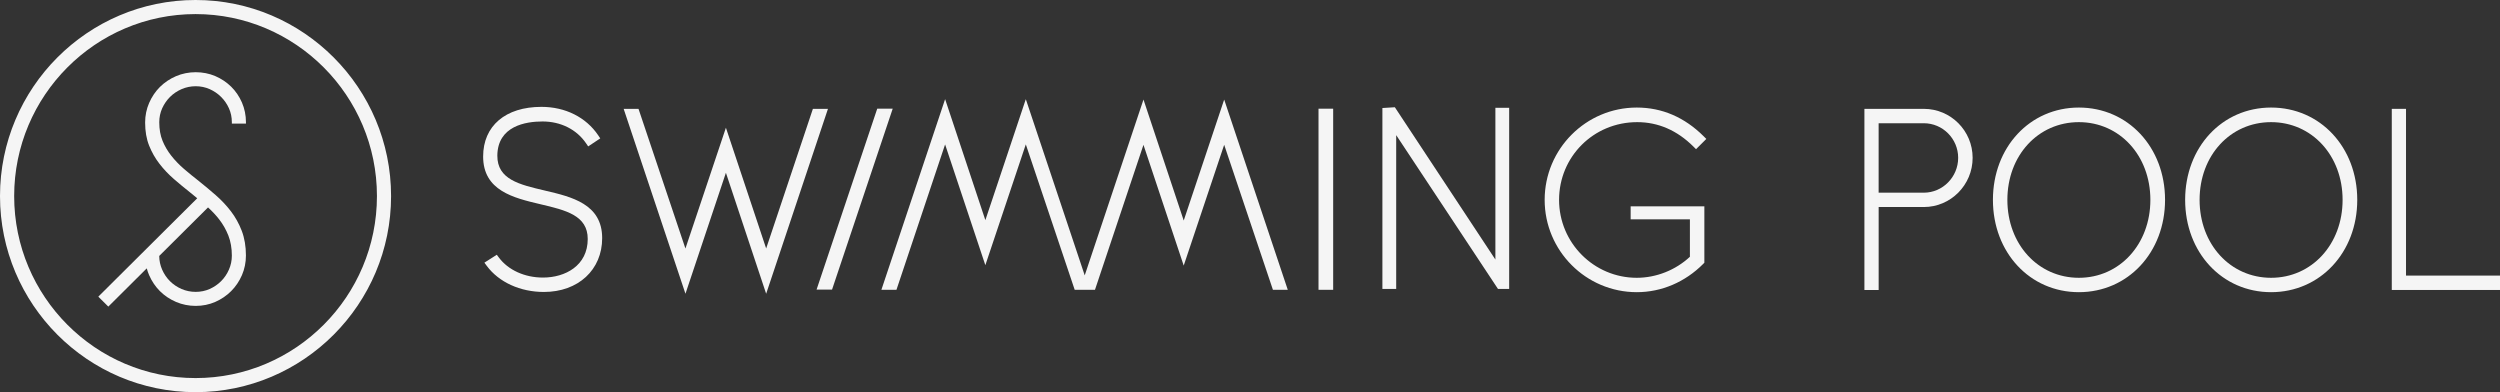
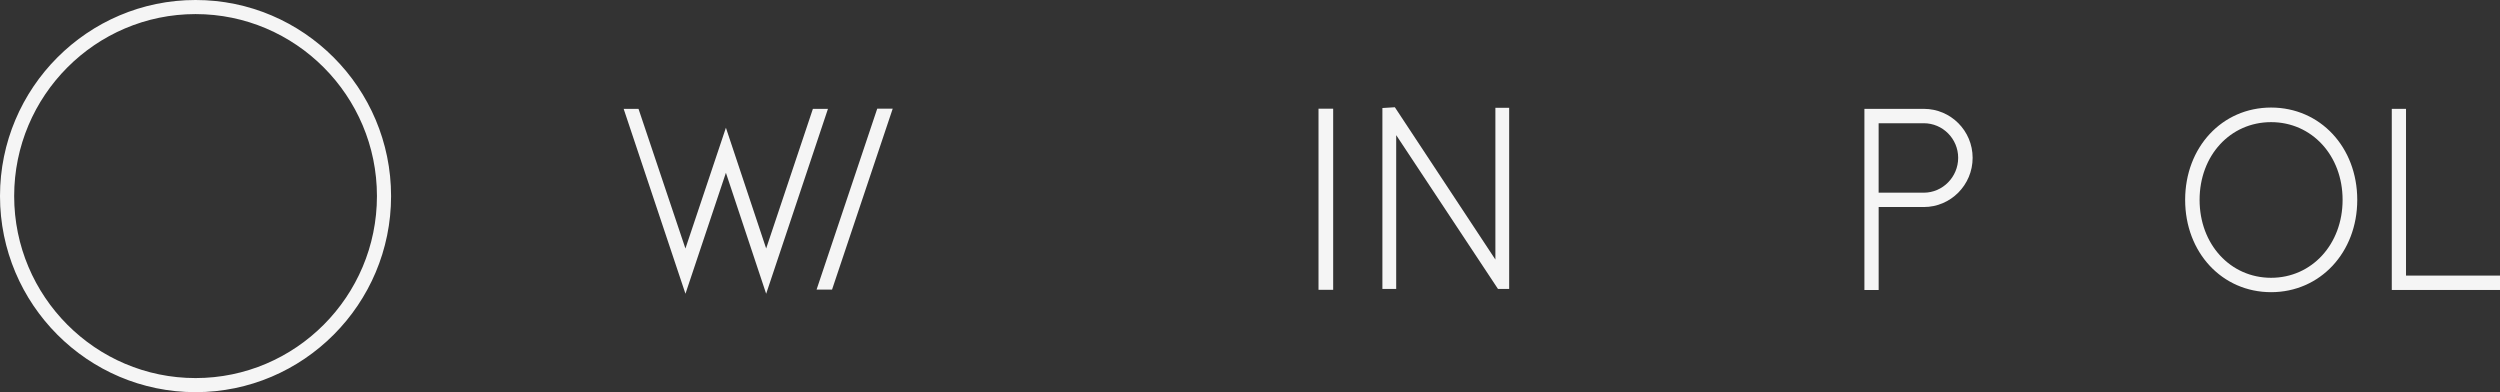
<svg xmlns="http://www.w3.org/2000/svg" fill="none" height="100%" overflow="visible" preserveAspectRatio="none" style="display: block;" viewBox="0 0 153 24" width="100%">
  <rect x="0" y="0" width="153" height="24" fill="#333333" stroke="none" />
  <g id="Vector">
-     <path d="M14.145 5.304C13.867 5.031 13.541 4.813 13.175 4.657C12.433 4.339 11.52 4.34 10.771 4.662C10.396 4.825 10.065 5.046 9.789 5.32C9.514 5.594 9.292 5.922 9.128 6.297C8.965 6.671 8.882 7.075 8.882 7.497C8.882 8.029 8.963 8.505 9.127 8.913C9.289 9.318 9.502 9.694 9.762 10.027C10.02 10.361 10.318 10.675 10.644 10.958C10.965 11.236 11.297 11.511 11.632 11.775C11.758 11.874 11.879 11.974 11.998 12.074L12.07 12.134L6.08 18.092L6.017 18.156L6.629 18.764L8.982 16.423C9.02 16.567 9.07 16.707 9.128 16.842C9.292 17.217 9.514 17.545 9.789 17.819C10.066 18.094 10.396 18.316 10.771 18.477C11.524 18.802 12.435 18.803 13.175 18.477C13.542 18.316 13.869 18.094 14.145 17.818C14.421 17.544 14.642 17.215 14.806 16.841C14.968 16.466 15.051 16.061 15.051 15.638C15.051 15.079 14.965 14.572 14.797 14.13C14.628 13.69 14.405 13.286 14.132 12.931C13.862 12.579 13.551 12.248 13.208 11.948C12.878 11.66 12.532 11.37 12.178 11.087C11.868 10.848 11.561 10.595 11.259 10.337C10.967 10.085 10.706 9.815 10.484 9.532C10.262 9.251 10.081 8.943 9.947 8.615C9.814 8.29 9.747 7.91 9.747 7.481C9.747 7.179 9.807 6.893 9.925 6.629C10.045 6.365 10.207 6.13 10.405 5.933C10.604 5.734 10.841 5.574 11.113 5.455C11.654 5.218 12.302 5.218 12.833 5.455C13.097 5.573 13.334 5.734 13.53 5.931C13.73 6.128 13.891 6.362 14.011 6.626C14.129 6.889 14.189 7.175 14.189 7.476V7.566H15.052V7.476C15.052 7.053 14.969 6.65 14.807 6.275C14.645 5.902 14.422 5.575 14.145 5.303V5.304ZM12.731 12.694C12.992 12.933 13.215 13.171 13.409 13.42C13.646 13.723 13.835 14.058 13.977 14.418C14.117 14.777 14.189 15.189 14.189 15.643C14.189 15.945 14.129 16.234 14.009 16.504C13.891 16.774 13.729 17.011 13.529 17.21C13.331 17.407 13.096 17.567 12.832 17.686C12.303 17.922 11.65 17.921 11.111 17.686C10.84 17.568 10.602 17.407 10.404 17.21C10.204 17.012 10.043 16.774 9.924 16.504C9.808 16.241 9.747 15.958 9.745 15.664L12.731 12.694Z" fill="#F5F5F5" />
    <path d="M11.968 0C5.37 0 0 5.384 0 12C0 18.616 5.368 24 11.968 24C18.567 24 23.934 18.616 23.934 12C23.934 5.384 18.566 0 11.968 0ZM23.069 12C23.069 18.142 18.089 23.138 11.968 23.138C5.847 23.138 0.867 18.142 0.867 12C0.867 5.858 5.847 0.862 11.968 0.862C18.089 0.862 23.069 5.858 23.069 12Z" fill="#F5F5F5" />
-     <path d="M33.338 11.66C31.778 11.295 30.431 10.979 30.437 9.527C30.452 7.707 32.177 7.434 33.202 7.434C34.319 7.434 35.292 7.923 35.871 8.775L35.997 8.96L36.736 8.469L36.611 8.282C35.864 7.174 34.597 6.54 33.135 6.54C30.935 6.54 29.568 7.704 29.568 9.578C29.568 11.671 31.431 12.111 33.074 12.499C34.627 12.864 35.969 13.181 35.969 14.627C35.969 16.257 34.593 16.987 33.23 16.987C32.112 16.987 31.103 16.528 30.529 15.759L30.404 15.591L29.645 16.075L29.788 16.268C30.529 17.27 31.837 17.868 33.285 17.868C35.387 17.868 36.853 16.514 36.853 14.574C36.853 12.483 34.987 12.046 33.34 11.661L33.338 11.66Z" fill="#F5F5F5" />
    <path d="M81.59 6.652H80.693V17.736H81.59V6.652Z" fill="#F5F5F5" />
    <path d="M91.518 6.597V15.885L85.365 6.563L84.603 6.611V17.682H85.447V8.27L91.676 17.682H92.361V6.597H91.518Z" fill="#F5F5F5" />
-     <path d="M99.794 13.425H103.422V15.715C102.54 16.534 101.36 17.001 100.169 17.001C97.547 17.001 95.415 14.862 95.415 12.232C95.415 9.601 97.515 7.475 100.197 7.475C101.482 7.475 102.64 7.978 103.638 8.971L103.797 9.13L104.427 8.502L104.268 8.344C103.093 7.174 101.715 6.582 100.171 6.582C97.061 6.582 94.533 9.116 94.533 12.232C94.533 15.347 97.063 17.881 100.171 17.881C101.685 17.881 103.131 17.264 104.242 16.145L104.307 16.079V12.626H99.796V13.425H99.794Z" fill="#F5F5F5" />
    <path d="M117.739 6.662H114.102V17.746H114.974V12.67H117.739C119.386 12.67 120.725 11.319 120.725 9.659C120.725 8 119.386 6.662 117.739 6.662ZM114.972 7.542H117.737C118.896 7.542 119.84 8.492 119.84 9.659C119.84 10.826 118.897 11.792 117.737 11.792H114.972V7.542Z" fill="#F5F5F5" />
-     <path d="M127.227 6.582C124.229 6.582 121.967 9.01 121.967 12.232C121.967 15.453 124.229 17.881 127.227 17.881C130.226 17.881 132.501 15.453 132.501 12.232C132.501 9.01 130.233 6.582 127.227 6.582ZM127.227 7.475C129.722 7.475 131.603 9.52 131.603 12.232C131.603 14.943 129.722 17.001 127.227 17.001C124.732 17.001 122.851 14.95 122.851 12.232C122.851 9.513 124.732 7.475 127.227 7.475Z" fill="#F5F5F5" />
    <path d="M138.991 6.582C135.992 6.582 133.731 9.01 133.731 12.232C133.731 15.453 135.992 17.881 138.991 17.881C141.989 17.881 144.264 15.453 144.264 12.232C144.264 9.01 141.997 6.582 138.991 6.582ZM138.991 7.475C141.486 7.475 143.367 9.52 143.367 12.232C143.367 14.943 141.486 17.001 138.991 17.001C136.496 17.001 134.615 14.95 134.615 12.232C134.615 9.513 136.496 7.475 138.991 7.475Z" fill="#F5F5F5" />
    <path d="M147.248 16.866V6.662H146.377V17.746H153V16.866H147.248Z" fill="#F5F5F5" />
-     <path d="M54.863 17.737L57.84 8.839L60.303 16.229L62.78 8.836L65.772 17.737H67.012L69.98 8.864L72.443 16.254L74.92 8.861L77.903 17.737H78.812L74.92 6.094L72.444 13.497L69.981 6.093L66.385 16.853L62.78 6.07L60.304 13.473L57.841 6.068L53.941 17.737H54.863Z" fill="#F5F5F5" />
    <path d="M49.749 6.662L46.889 15.207L44.426 7.817L41.948 15.21L39.077 6.662H38.168L41.95 17.977L44.426 10.574L46.889 17.978L50.671 6.662H49.749Z" fill="#F5F5F5" />
    <path d="M53.687 6.65L49.974 17.724H50.921L54.634 6.65H53.687Z" fill="#F5F5F5" />
  </g>
</svg>